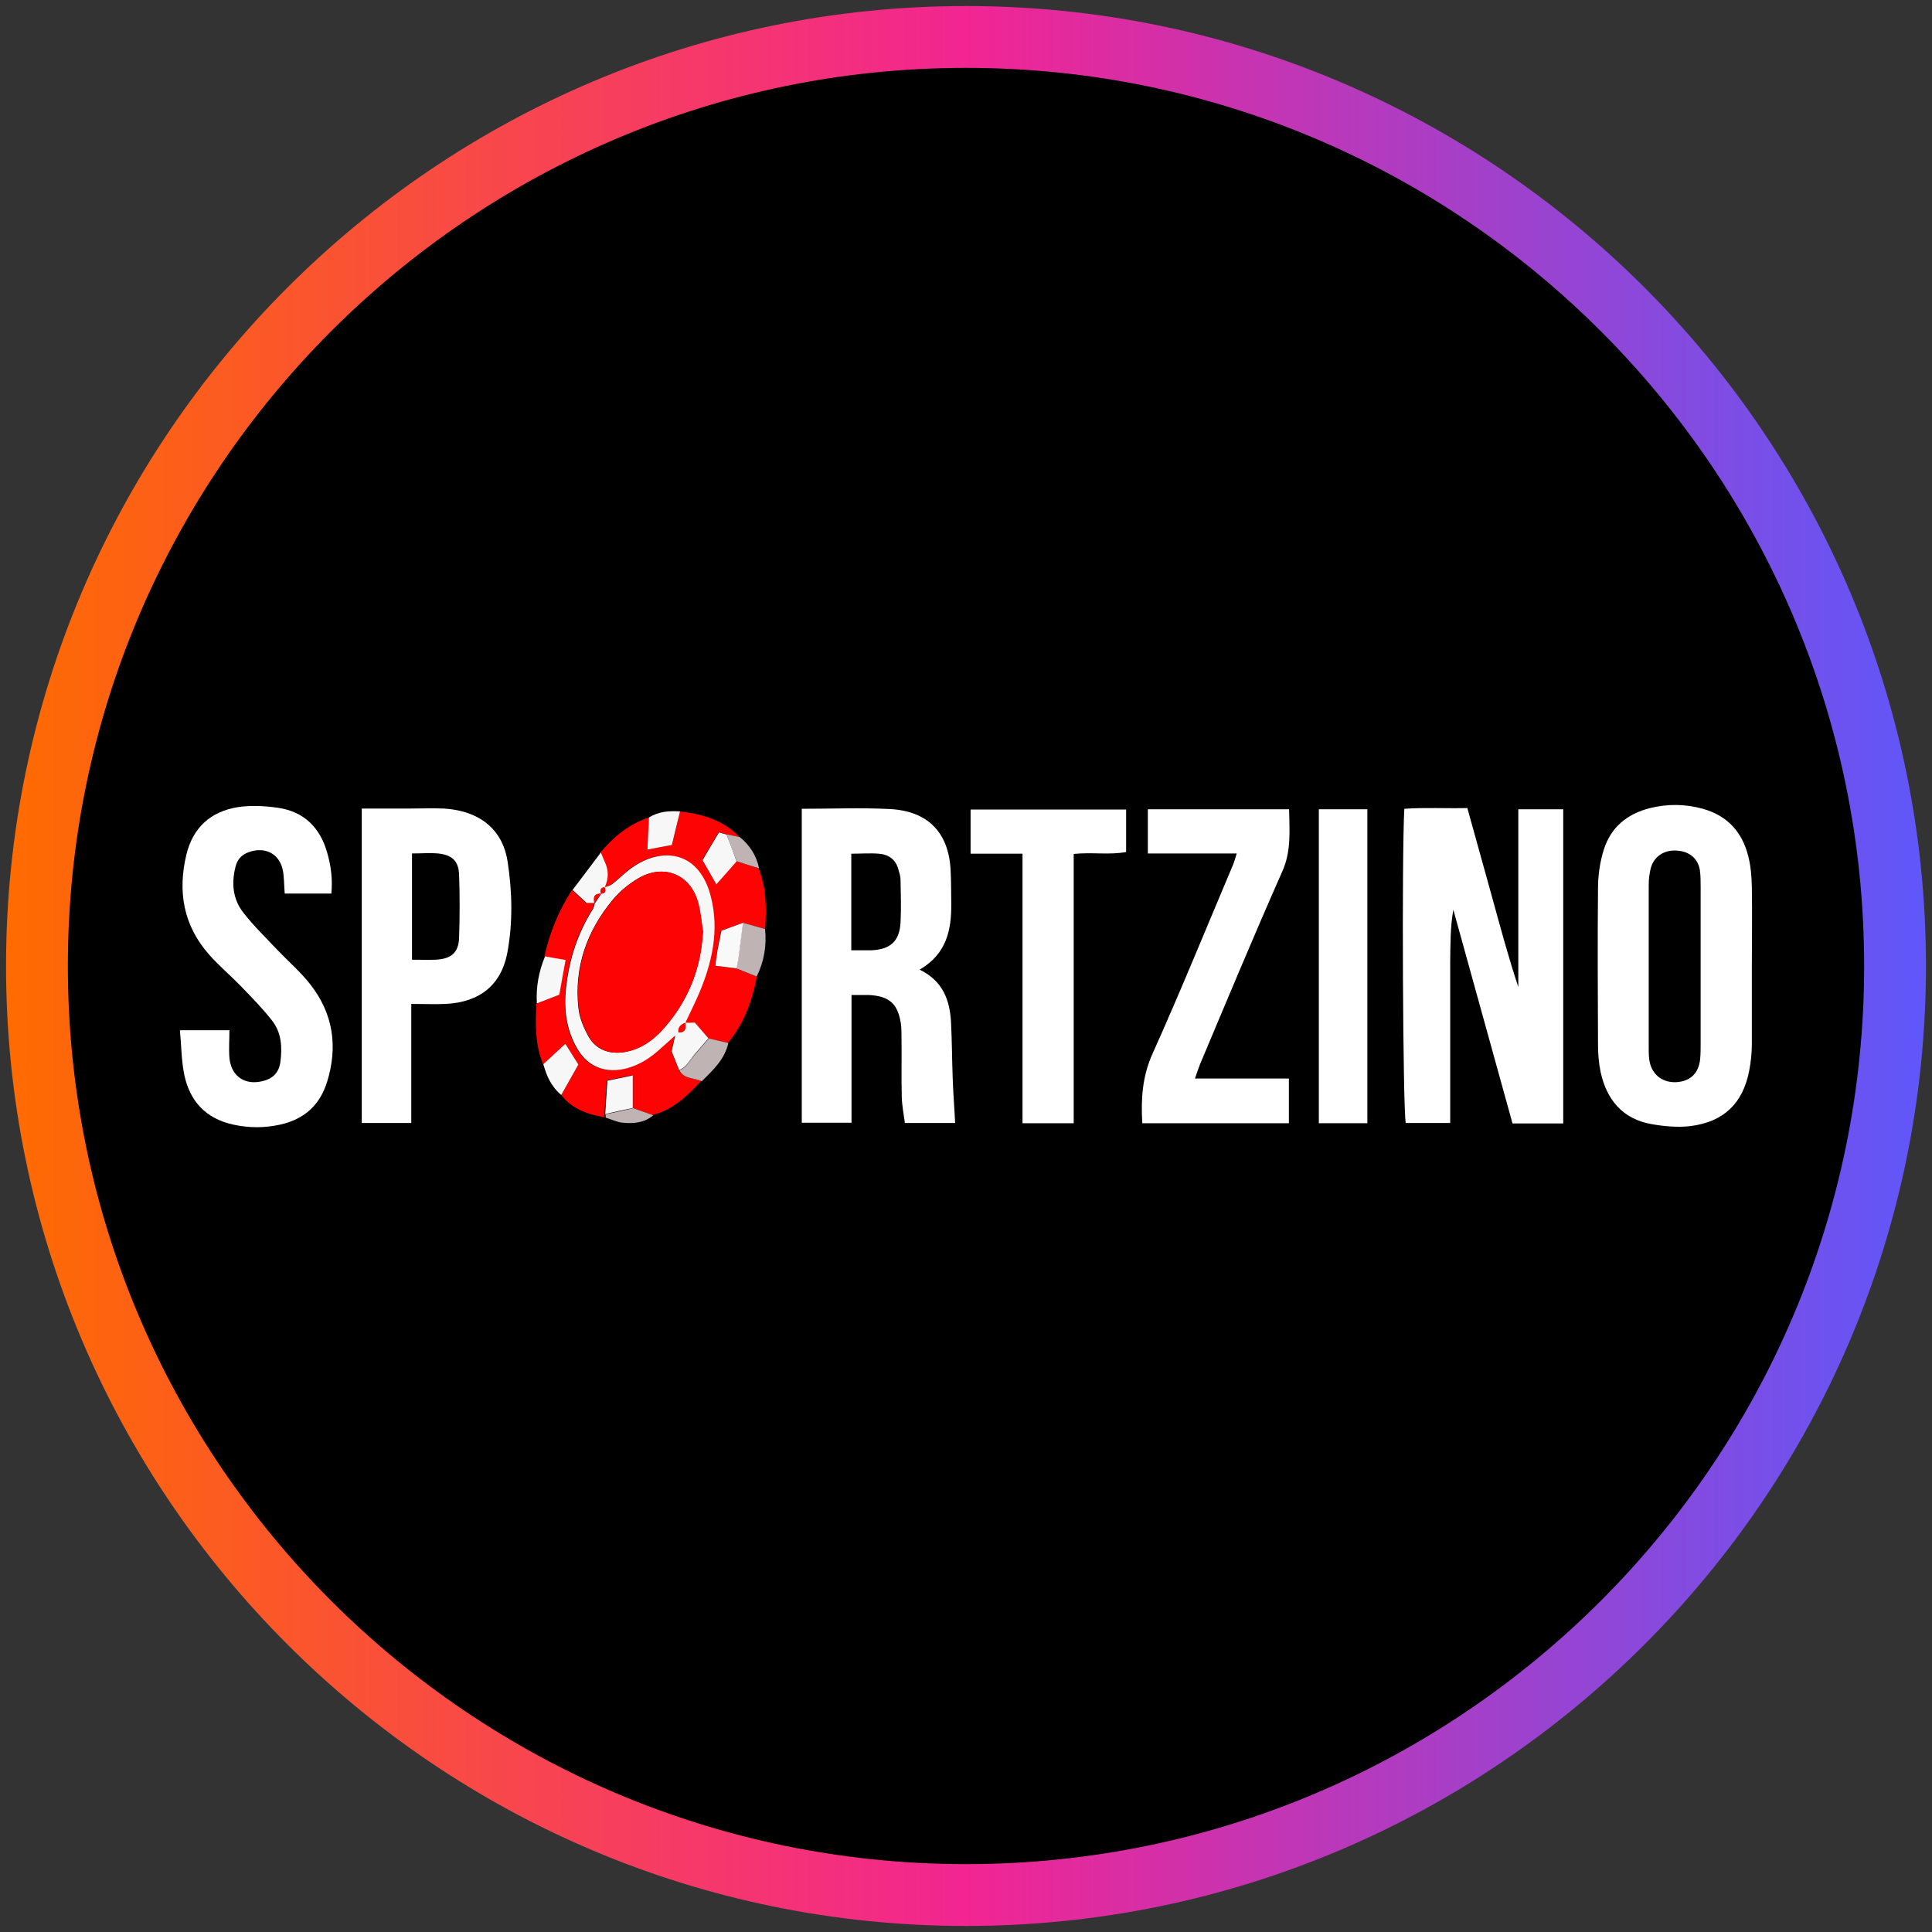
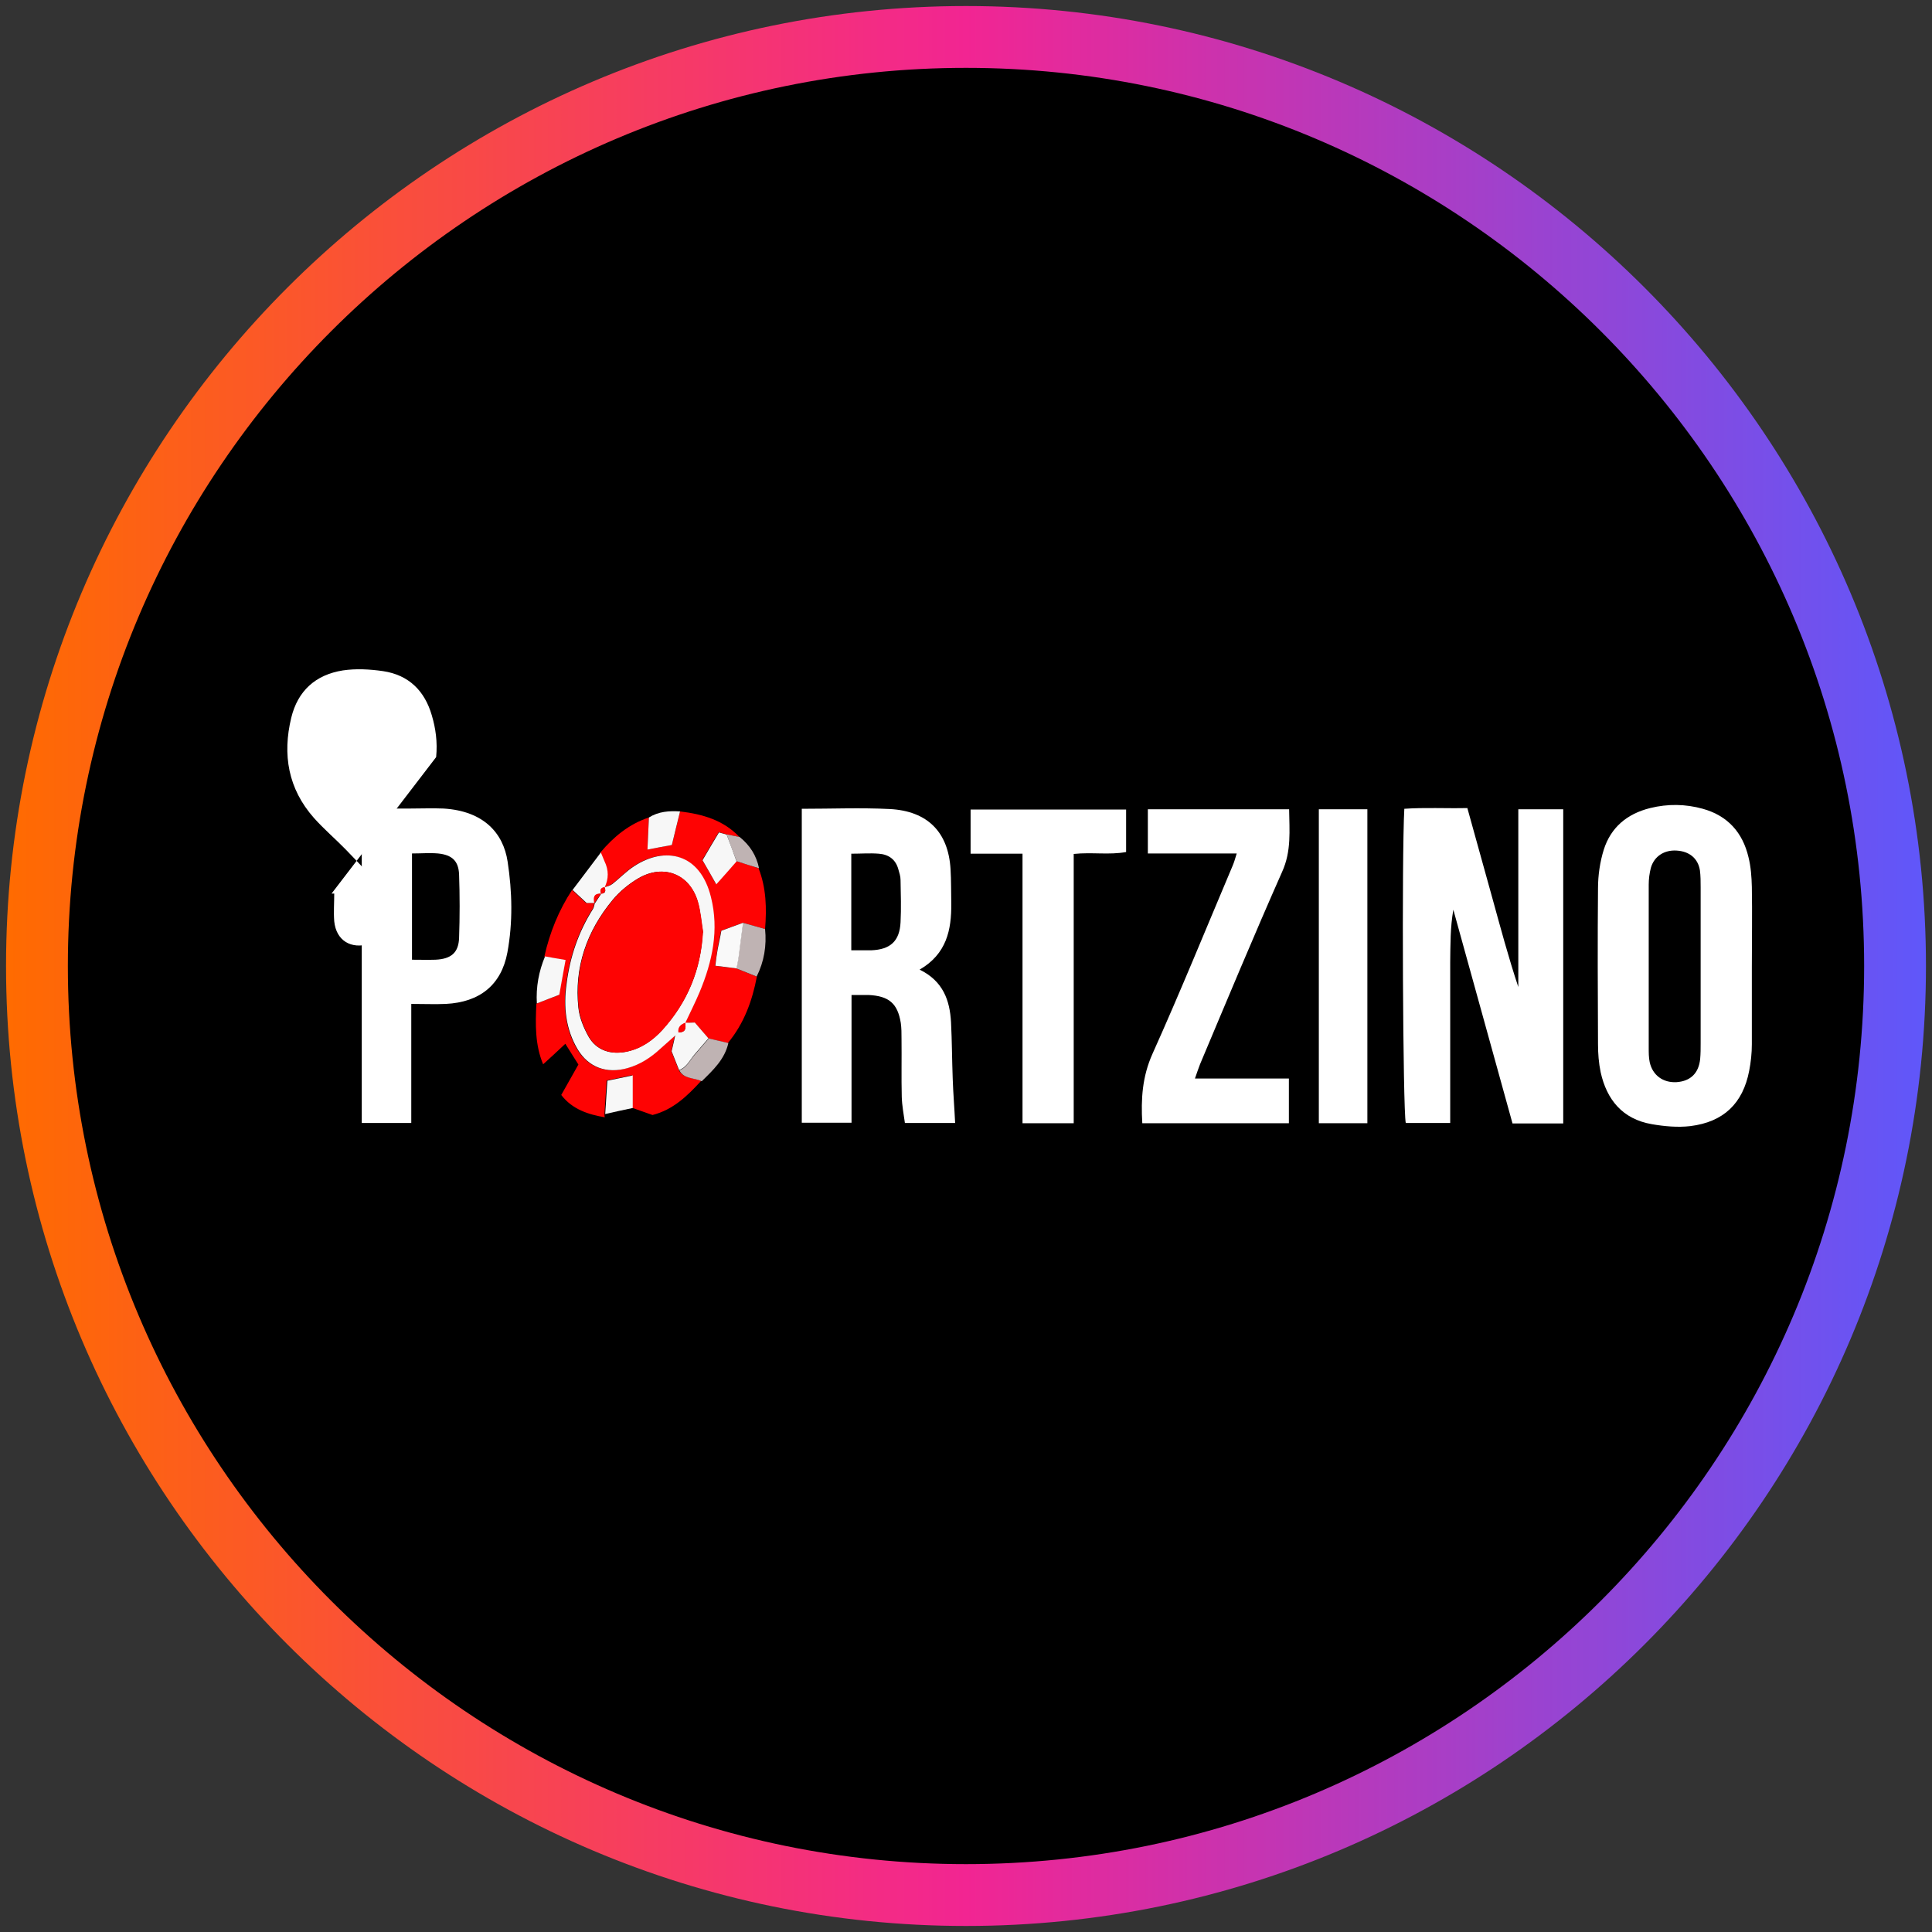
<svg xmlns="http://www.w3.org/2000/svg" width="80" height="80" viewBox="0 0 80 80">
  <rect x="0" y="0" width="80" height="80" fill="#333333" stroke="none" />
  <defs>
    <style>
      .cls-1 {
        fill: #fe0303;
      }

      .cls-2 {
        fill: url(#linear-gradient);
      }

      .cls-3 {
        fill: #fff;
      }

      .cls-4 {
        fill: #f9f9f9;
      }

      .cls-5 {
        fill: #f7f7f7;
      }

      .cls-6 {
        fill: #bfb3b3;
      }
    </style>
    <linearGradient id="linear-gradient" x1=".25" y1="40" x2="79.75" y2="40" gradientUnits="userSpaceOnUse">
      <stop offset="0" stop-color="#ff6b00" />
      <stop offset=".5" stop-color="#f22592" />
      <stop offset="1" stop-color="#5f57fa" />
    </linearGradient>
  </defs>
  <g id="circle_frame" data-name="circle frame">
    <g>
      <circle cx="40" cy="40" r="38.47" />
      <path id="casino_com" data-name="casino com" class="cls-2" d="M40,79.75C18.08,79.75.25,61.92.25,40S18.08.25,40,.25s39.75,17.83,39.75,39.75-17.83,39.75-39.75,39.75ZM40,2.81C19.49,2.81,2.81,19.49,2.81,40s16.68,37.19,37.19,37.19,37.19-16.68,37.19-37.19S60.51,2.81,40,2.81Z" />
    </g>
  </g>
  <g id="sportzino">
    <g>
      <path class="cls-3" d="M64.75,46.52h-2.12c-.81-2.93-1.63-5.89-2.45-8.85-.13.73-.12,1.44-.13,2.16,0,.74,0,1.48,0,2.22v4.45h-1.84c-.12-.5-.17-11.1-.06-13.01.85-.06,1.71-.01,2.61-.03.35,1.25.69,2.48,1.03,3.71.34,1.23.67,2.47,1.08,3.7v-7.36h1.86v13.01h0Z" />
      <path class="cls-3" d="M33.2,33.49c1.24,0,2.44-.05,3.64.01,1.57.08,2.43.96,2.52,2.49.03.48.02.96.03,1.43.01,1.08-.19,2.08-1.31,2.73.98.48,1.25,1.28,1.3,2.18.04.78.04,1.56.07,2.34.02.6.07,1.2.1,1.83h-2.08c-.05-.36-.12-.72-.13-1.08-.02-.8,0-1.61-.01-2.41,0-.22,0-.44-.03-.65-.13-.81-.49-1.12-1.34-1.16-.22,0-.44,0-.7,0v5.29h-2.06v-13.01ZM35.25,39.35c.3,0,.56,0,.82,0,.8-.03,1.18-.38,1.22-1.16.03-.58.01-1.17,0-1.75,0-.15-.05-.3-.09-.44-.11-.41-.4-.62-.81-.65-.37-.03-.74,0-1.14,0v4.01h0Z" />
      <path class="cls-3" d="M72.54,40.04c0,1.06,0,2.13,0,3.2,0,.37-.04.74-.11,1.1-.26,1.35-1.06,2.12-2.44,2.29-.52.06-1.07.01-1.59-.08-1.22-.21-1.87-1.02-2.12-2.15-.08-.38-.11-.78-.11-1.16-.01-2.15-.02-4.3,0-6.46,0-.53.08-1.09.24-1.6.29-.91.95-1.48,1.92-1.72.73-.18,1.46-.17,2.18.03,1.04.29,1.65.99,1.89,2,.1.4.13.82.14,1.23.02,1.11,0,2.22,0,3.33h0ZM70.42,40.07c0-1.11,0-2.21,0-3.32,0-.24,0-.48-.03-.71-.08-.5-.44-.79-.97-.82-.5-.03-.92.23-1.06.71-.06.23-.09.47-.09.7,0,2.26,0,4.52,0,6.77,0,.19,0,.39.04.58.12.55.56.86,1.11.83.58-.04.92-.37.98-.96.02-.22.02-.43.02-.65,0-1.04,0-2.08,0-3.13h0Z" />
-       <path class="cls-3" d="M13.73,37h-1.94c-.03-.34-.02-.66-.08-.97-.14-.69-.75-.99-1.42-.74-.3.11-.47.31-.54.61-.17.67-.11,1.32.31,1.87.44.57.96,1.07,1.46,1.6.44.46.93.88,1.32,1.38.96,1.22,1.16,2.59.7,4.06-.3.95-.94,1.54-1.95,1.76-.64.14-1.27.14-1.92,0-1.16-.25-1.81-.98-2.04-2.07-.12-.59-.12-1.2-.18-1.84h2.05c0,.38-.03.77,0,1.15.08.8.7,1.17,1.47.93.39-.12.59-.39.64-.76.08-.62.05-1.23-.36-1.74-.39-.5-.84-.95-1.28-1.41-.43-.44-.9-.84-1.31-1.3-1.07-1.21-1.31-2.62-.94-4.15.27-1.11,1-1.78,2.14-1.96.54-.08,1.11-.05,1.66.03,1.08.16,1.73.83,2.02,1.83.16.54.24,1.1.18,1.73Z" />
+       <path class="cls-3" d="M13.73,37h-1.94h2.05c0,.38-.03.77,0,1.15.08.8.7,1.17,1.47.93.39-.12.59-.39.64-.76.08-.62.05-1.23-.36-1.74-.39-.5-.84-.95-1.28-1.41-.43-.44-.9-.84-1.31-1.3-1.07-1.21-1.31-2.62-.94-4.15.27-1.11,1-1.78,2.14-1.96.54-.08,1.11-.05,1.66.03,1.08.16,1.73.83,2.02,1.83.16.54.24,1.1.18,1.73Z" />
      <path class="cls-3" d="M17.03,41.58v4.92h-2.05v-13.02h1.99c.47,0,.94-.02,1.4,0,1.64.1,2.47,1,2.65,2.2.19,1.25.22,2.51-.01,3.76-.25,1.34-1.14,2.06-2.55,2.13-.44.02-.89,0-1.43,0h0ZM17.05,39.74c.36,0,.67.01.98,0,.65-.03.96-.29.98-.91.03-.87.03-1.74,0-2.61-.02-.57-.29-.82-.87-.88-.35-.03-.7,0-1.08,0v4.4h0Z" />
      <path class="cls-3" d="M51.2,35.34h-3.67v-1.83h5.85c.01.88.1,1.73-.29,2.59-1.17,2.64-2.28,5.31-3.4,7.97-.07.18-.13.36-.21.59h3.89v1.85h-6.07c-.06-1.01,0-1.93.42-2.87,1.16-2.58,2.22-5.19,3.32-7.79.06-.14.1-.28.17-.51h0Z" />
      <path class="cls-3" d="M46.63,33.52v1.76c-.7.13-1.41,0-2.17.08v11.15h-2.12v-11.16h-2.15v-1.83h6.44Z" />
      <path class="cls-3" d="M56.62,33.51v13h-2.01v-13h2.01Z" />
      <path class="cls-1" d="M24.87,35.29c.54-.64,1.18-1.17,2-1.44-.02.42-.04.84-.06,1.33.36-.07.67-.13,1.01-.19.12-.48.23-.93.34-1.39.93.11,1.8.36,2.46,1.06-.18-.04-.36-.07-.54-.11-.1-.03-.2-.06-.32-.09-.24.4-.46.77-.68,1.15.18.31.34.59.57,1,.31-.36.58-.65.84-.95.31.09.61.19.92.29.32.82.34,1.66.27,2.52-.31-.09-.62-.17-.92-.26-.31.11-.61.22-.9.33-.06.28-.11.51-.15.75-.04.23-.06.45-.1.7.31.04.6.08.88.11.28.11.56.23.85.34-.19,1-.53,1.94-1.2,2.75l-.81-.19c-.19-.23-.39-.45-.57-.66-.17.01-.29.02-.41.03.2-.43.41-.85.6-1.29.53-1.27.81-2.57.47-3.93-.46-1.84-1.92-2.11-3.17-1.29-.33.21-.6.51-.92.75-.09.07-.22.1-.33.14.19-.36.19-.73,0-1.1-.06-.12-.1-.24-.15-.36h0Z" />
      <path class="cls-1" d="M25.07,46.27c-.71-.12-1.37-.33-1.83-.93.23-.41.47-.83.71-1.26-.18-.28-.35-.56-.54-.86-.34.32-.63.59-.92.85-.34-.81-.32-1.66-.28-2.51.3-.12.61-.24.93-.36.09-.48.17-.93.26-1.44-.31-.05-.58-.1-.86-.15.22-.98.59-1.91,1.15-2.76.2.19.4.38.58.54h.34c-.02.08-.02.17-.07.24-.61.96-.95,2-1.1,3.11-.12.94-.04,1.87.46,2.71.45.75,1.2,1.02,2.06.78.53-.15.96-.44,1.36-.8.21-.19.42-.37.63-.56-.05.2-.09.4-.15.66.09.22.2.5.31.78.19.37.61.3.92.45-.56.61-1.15,1.19-2.01,1.41-.28-.1-.56-.2-.85-.3v-1.35c-.37.08-.7.15-1.05.22-.03.5-.06.94-.09,1.38,0,.05,0,.1.01.14h0Z" />
      <path class="cls-6" d="M31.34,40.44c-.28-.11-.56-.23-.85-.34.03-.17.07-.33.09-.5.06-.46.12-.93.18-1.39.31.09.62.17.92.26.07.69-.04,1.35-.35,1.97Z" />
      <path class="cls-6" d="M29.05,44.77c-.31-.15-.73-.08-.92-.45.32-.12.44-.43.65-.66.19-.22.38-.44.57-.66.27.06.54.13.81.19-.15.67-.63,1.12-1.1,1.58h0Z" />
      <path class="cls-5" d="M24.63,37.39h-.34c-.18-.17-.38-.35-.58-.54.39-.52.78-1.03,1.17-1.55.05.12.1.24.15.36.18.37.18.73,0,1.1h.01c-.18.01-.2.12-.14.26h.01c-.32-.03-.33.16-.28.39v-.02h.01Z" />
      <path class="cls-5" d="M22.56,39.6c.28.05.55.1.86.15-.09.51-.18.96-.26,1.44-.33.13-.63.24-.93.36-.04-.68.08-1.33.34-1.95Z" />
-       <path class="cls-5" d="M22.49,44.07c.29-.27.58-.53.92-.85.19.3.36.58.54.86-.24.43-.48.85-.71,1.26-.41-.34-.61-.79-.74-1.27Z" />
      <path class="cls-5" d="M28.16,33.6c-.11.46-.23.91-.34,1.39-.34.06-.65.12-1.01.19.02-.48.04-.91.06-1.33.4-.25.84-.28,1.29-.25Z" />
      <path class="cls-6" d="M31.42,35.95c-.31-.09-.61-.19-.92-.29-.14-.37-.28-.74-.41-1.11.18.04.36.07.54.11.42.34.69.76.8,1.29Z" />
-       <path class="cls-6" d="M26.2,45.88c.28.1.56.2.85.3-.37.32-.82.35-1.26.31-.24-.02-.47-.14-.71-.21,0-.05,0-.1-.01-.14.38-.08.76-.16,1.14-.25h0Z" />
      <path class="cls-5" d="M27.97,42.87c-.21.19-.42.37-.63.56-.39.36-.83.65-1.36.8-.86.24-1.61-.03-2.06-.78-.5-.84-.59-1.77-.46-2.71.14-1.11.49-2.15,1.1-3.11.04-.07.05-.16.07-.24v.02s.27-.41.27-.41h-.01c.19,0,.2-.12.14-.26h-.01c.11-.03.24-.06.33-.13.31-.24.59-.54.92-.75,1.26-.82,2.72-.55,3.17,1.29.34,1.36.06,2.66-.47,3.93-.18.43-.4.86-.6,1.29h.01c-.19.06-.3.18-.28.39h.01s-.15.13-.15.13h.01s0-.02,0-.02ZM29.11,38.61c-.07-.43-.1-.86-.22-1.28-.33-1.14-1.42-1.57-2.46-.96-.39.23-.77.54-1.06.89-1.08,1.3-1.6,2.8-1.42,4.47.04.41.22.84.43,1.21.32.55.9.74,1.55.61.62-.13,1.1-.47,1.5-.91,1.04-1.15,1.59-2.49,1.67-4.03Z" />
      <path class="cls-5" d="M29.34,42.99c-.19.22-.38.44-.57.66-.2.23-.33.54-.65.66-.11-.28-.22-.56-.31-.78.06-.26.11-.46.15-.66h-.01s.15-.13.15-.13h-.01c.3.02.32-.17.28-.39h-.01c.12,0,.24,0,.41-.01.18.21.37.43.57.66Z" />
      <path class="cls-5" d="M30.09,34.56c.14.37.28.74.41,1.11-.26.3-.52.59-.84.95-.23-.41-.39-.69-.57-1,.22-.38.44-.75.68-1.15.12.03.22.06.32.09Z" />
      <path class="cls-4" d="M30.77,38.21c-.06.46-.12.93-.18,1.39-.02.17-.06.34-.09.5-.28-.04-.57-.07-.88-.11.03-.25.06-.48.1-.7.04-.23.1-.46.15-.75.29-.11.6-.22.9-.33h0Z" />
      <path class="cls-5" d="M26.2,45.88c-.38.08-.76.16-1.14.25.03-.44.06-.88.09-1.38.35-.07.67-.14,1.05-.22v1.35h0Z" />
      <path class="cls-1" d="M24.89,37l-.28.41c-.05-.23-.04-.42.28-.41Z" />
      <path class="cls-1" d="M25.03,36.73c.06.14.05.26-.14.28-.05-.14-.04-.25.14-.28Z" />
      <path class="cls-1" d="M29.11,38.61c-.09,1.54-.64,2.89-1.67,4.03-.4.44-.89.79-1.5.91-.65.13-1.23-.06-1.55-.61-.21-.37-.38-.8-.43-1.21-.17-1.68.34-3.17,1.42-4.47.29-.35.66-.66,1.06-.89,1.04-.61,2.12-.18,2.46.96.12.41.15.85.22,1.28Z" />
      <path class="cls-1" d="M28.37,42.35c.04.22.03.41-.28.4-.03-.21.09-.33.28-.4Z" />
    </g>
  </g>
</svg>